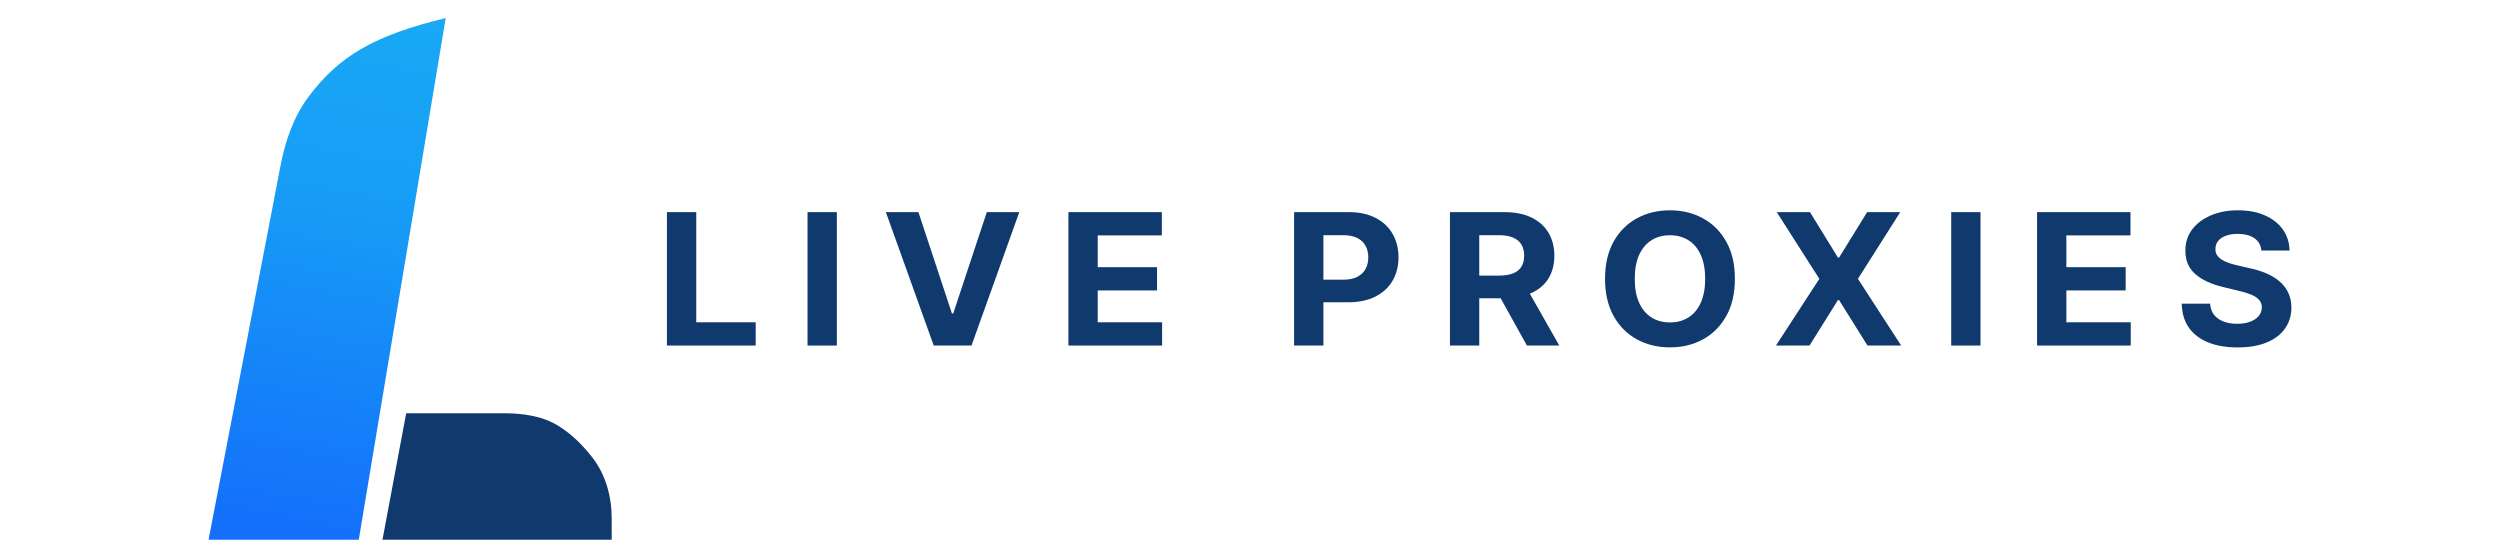
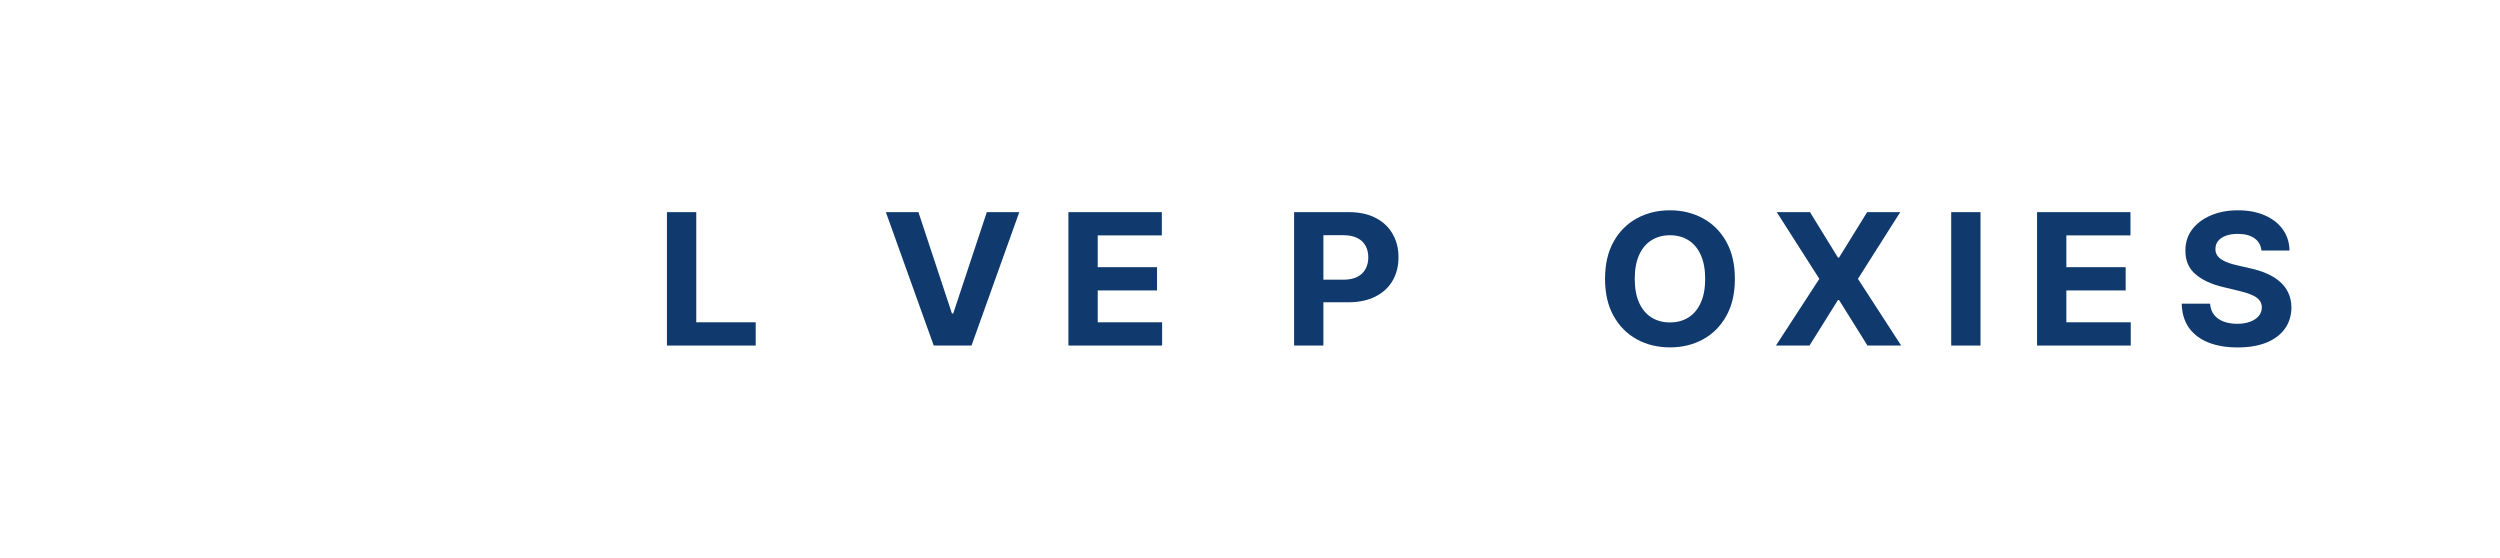
<svg xmlns="http://www.w3.org/2000/svg" width="224" height="50" viewBox="0 0 224 50" fill="none">
-   <path d="M18.689 48.358H32.146L39.936 1.615C33.593 3.17 30.422 4.954 27.637 8.679C26.287 10.486 25.554 12.662 25.128 14.878L18.689 48.358Z" fill="url(#paint0_linear_101_1932)" />
-   <path d="M36.394 37.026L34.27 48.358H54.808V46.457C54.808 44.465 54.261 42.479 53.02 40.921C52.123 39.794 51.237 38.923 50.093 38.195C48.618 37.257 46.83 37.026 45.082 37.026H36.394Z" fill="#103A6E" />
  <path d="M59.758 30.961V19.007H62.385V28.877H67.711V30.961H59.758Z" fill="#103A6E" />
-   <path d="M74.981 19.007V30.961H72.354V19.007H74.981Z" fill="#103A6E" />
  <path d="M82.291 19.007L85.293 28.089H85.409L88.418 19.007H91.329L87.047 30.961H83.662L79.373 19.007H82.291Z" fill="#103A6E" />
  <path d="M95.729 30.961V19.007H104.1V21.091H98.356V23.939H103.67V26.023H98.356V28.877H104.125V30.961H95.729Z" fill="#103A6E" />
  <path d="M115.951 30.961V19.007H120.852C121.794 19.007 122.597 19.18 123.26 19.526C123.924 19.869 124.429 20.346 124.777 20.956C125.129 21.564 125.305 22.264 125.305 23.058C125.305 23.852 125.127 24.552 124.771 25.159C124.415 25.766 123.899 26.239 123.224 26.578C122.553 26.916 121.74 27.085 120.785 27.085H117.661V25.06H120.361C120.866 25.06 121.283 24.976 121.61 24.809C121.942 24.638 122.189 24.402 122.35 24.103C122.516 23.799 122.599 23.451 122.599 23.058C122.599 22.661 122.516 22.315 122.35 22.019C122.189 21.719 121.942 21.488 121.61 21.324C121.279 21.157 120.858 21.073 120.349 21.073H118.577V30.961H115.951Z" fill="#103A6E" />
-   <path d="M129.915 30.961V19.007H134.817C135.755 19.007 136.556 19.168 137.219 19.491C137.886 19.811 138.394 20.264 138.741 20.851C139.093 21.435 139.269 22.122 139.269 22.912C139.269 23.706 139.091 24.389 138.735 24.961C138.379 25.529 137.864 25.965 137.188 26.268C136.517 26.572 135.704 26.724 134.75 26.724H131.468V24.692H134.325C134.827 24.692 135.243 24.626 135.575 24.494C135.906 24.361 136.153 24.163 136.315 23.898C136.481 23.634 136.564 23.305 136.564 22.912C136.564 22.515 136.481 22.18 136.315 21.908C136.153 21.636 135.904 21.429 135.569 21.289C135.237 21.145 134.819 21.073 134.313 21.073H132.542V30.961H129.915ZM136.624 25.521L139.712 30.961H136.812L133.791 25.521H136.624Z" fill="#103A6E" />
  <path d="M155.446 24.984C155.446 26.288 155.19 27.397 154.676 28.311C154.166 29.226 153.471 29.924 152.589 30.407C151.712 30.885 150.725 31.125 149.629 31.125C148.525 31.125 147.534 30.883 146.656 30.401C145.779 29.918 145.085 29.22 144.576 28.305C144.066 27.391 143.811 26.284 143.811 24.984C143.811 23.68 144.066 22.571 144.576 21.657C145.085 20.742 145.779 20.046 146.656 19.567C147.534 19.085 148.525 18.843 149.629 18.843C150.725 18.843 151.712 19.085 152.589 19.567C153.471 20.046 154.166 20.742 154.676 21.657C155.19 22.571 155.446 23.68 155.446 24.984ZM152.783 24.984C152.783 24.14 152.652 23.427 152.389 22.848C152.13 22.268 151.764 21.828 151.291 21.529C150.818 21.229 150.264 21.079 149.629 21.079C148.994 21.079 148.44 21.229 147.967 21.529C147.493 21.828 147.125 22.268 146.863 22.848C146.604 23.427 146.474 24.14 146.474 24.984C146.474 25.828 146.604 26.541 146.863 27.12C147.125 27.7 147.493 28.14 147.967 28.44C148.44 28.739 148.994 28.889 149.629 28.889C150.264 28.889 150.818 28.739 151.291 28.44C151.764 28.14 152.13 27.7 152.389 27.12C152.652 26.541 152.783 25.828 152.783 24.984Z" fill="#103A6E" />
  <path d="M162.175 19.007L164.681 23.081H164.778L167.295 19.007H170.262L166.47 24.984L170.346 30.961H167.325L164.778 26.881H164.681L162.133 30.961H159.124L163.012 24.984L159.197 19.007H162.175Z" fill="#103A6E" />
  <path d="M177.454 19.007V30.961H174.828V19.007H177.454Z" fill="#103A6E" />
  <path d="M182.52 30.961V19.007H190.891V21.091H185.146V23.939H190.46V26.023H185.146V28.877H190.915V30.961H182.52Z" fill="#103A6E" />
  <path d="M202.623 22.445C202.575 21.974 202.366 21.608 201.998 21.348C201.63 21.087 201.131 20.956 200.5 20.956C200.071 20.956 199.709 21.015 199.414 21.132C199.119 21.244 198.892 21.402 198.735 21.604C198.581 21.807 198.504 22.036 198.504 22.293C198.496 22.507 198.543 22.694 198.644 22.854C198.749 23.013 198.892 23.151 199.074 23.268C199.256 23.381 199.467 23.48 199.705 23.566C199.944 23.647 200.199 23.717 200.47 23.776L201.586 24.033C202.128 24.149 202.625 24.305 203.078 24.5C203.531 24.694 203.923 24.933 204.255 25.218C204.587 25.502 204.843 25.836 205.025 26.221C205.211 26.607 205.307 27.048 205.311 27.547C205.307 28.278 205.112 28.912 204.728 29.449C204.348 29.983 203.798 30.397 203.078 30.693C202.362 30.985 201.499 31.13 200.488 31.13C199.485 31.13 198.611 30.983 197.867 30.687C197.127 30.391 196.549 29.953 196.132 29.373C195.72 28.79 195.503 28.068 195.483 27.208H198.025C198.053 27.609 198.173 27.943 198.383 28.212C198.597 28.477 198.882 28.677 199.238 28.813C199.598 28.945 200.005 29.012 200.458 29.012C200.902 29.012 201.289 28.949 201.616 28.825C201.948 28.7 202.205 28.527 202.387 28.305C202.569 28.084 202.66 27.829 202.66 27.541C202.66 27.272 202.577 27.047 202.411 26.864C202.249 26.681 202.011 26.525 201.695 26.397C201.384 26.268 201.001 26.151 200.549 26.046L199.196 25.72C198.148 25.474 197.321 25.091 196.715 24.57C196.108 24.048 195.807 23.346 195.811 22.462C195.807 21.739 196.007 21.106 196.411 20.565C196.82 20.024 197.38 19.602 198.092 19.299C198.803 18.995 199.612 18.843 200.518 18.843C201.44 18.843 202.245 18.995 202.933 19.299C203.624 19.602 204.162 20.024 204.546 20.565C204.93 21.106 205.129 21.733 205.141 22.445H202.623Z" fill="#103A6E" />
  <defs>
    <linearGradient id="paint0_linear_101_1932" x1="37.811" y1="2.324" x2="29.313" y2="48.358" gradientUnits="userSpaceOnUse">
      <stop stop-color="#18A8F5" />
      <stop offset="0.35" stop-color="#179DF6" />
      <stop offset="1" stop-color="#146FFB" />
    </linearGradient>
  </defs>
</svg>